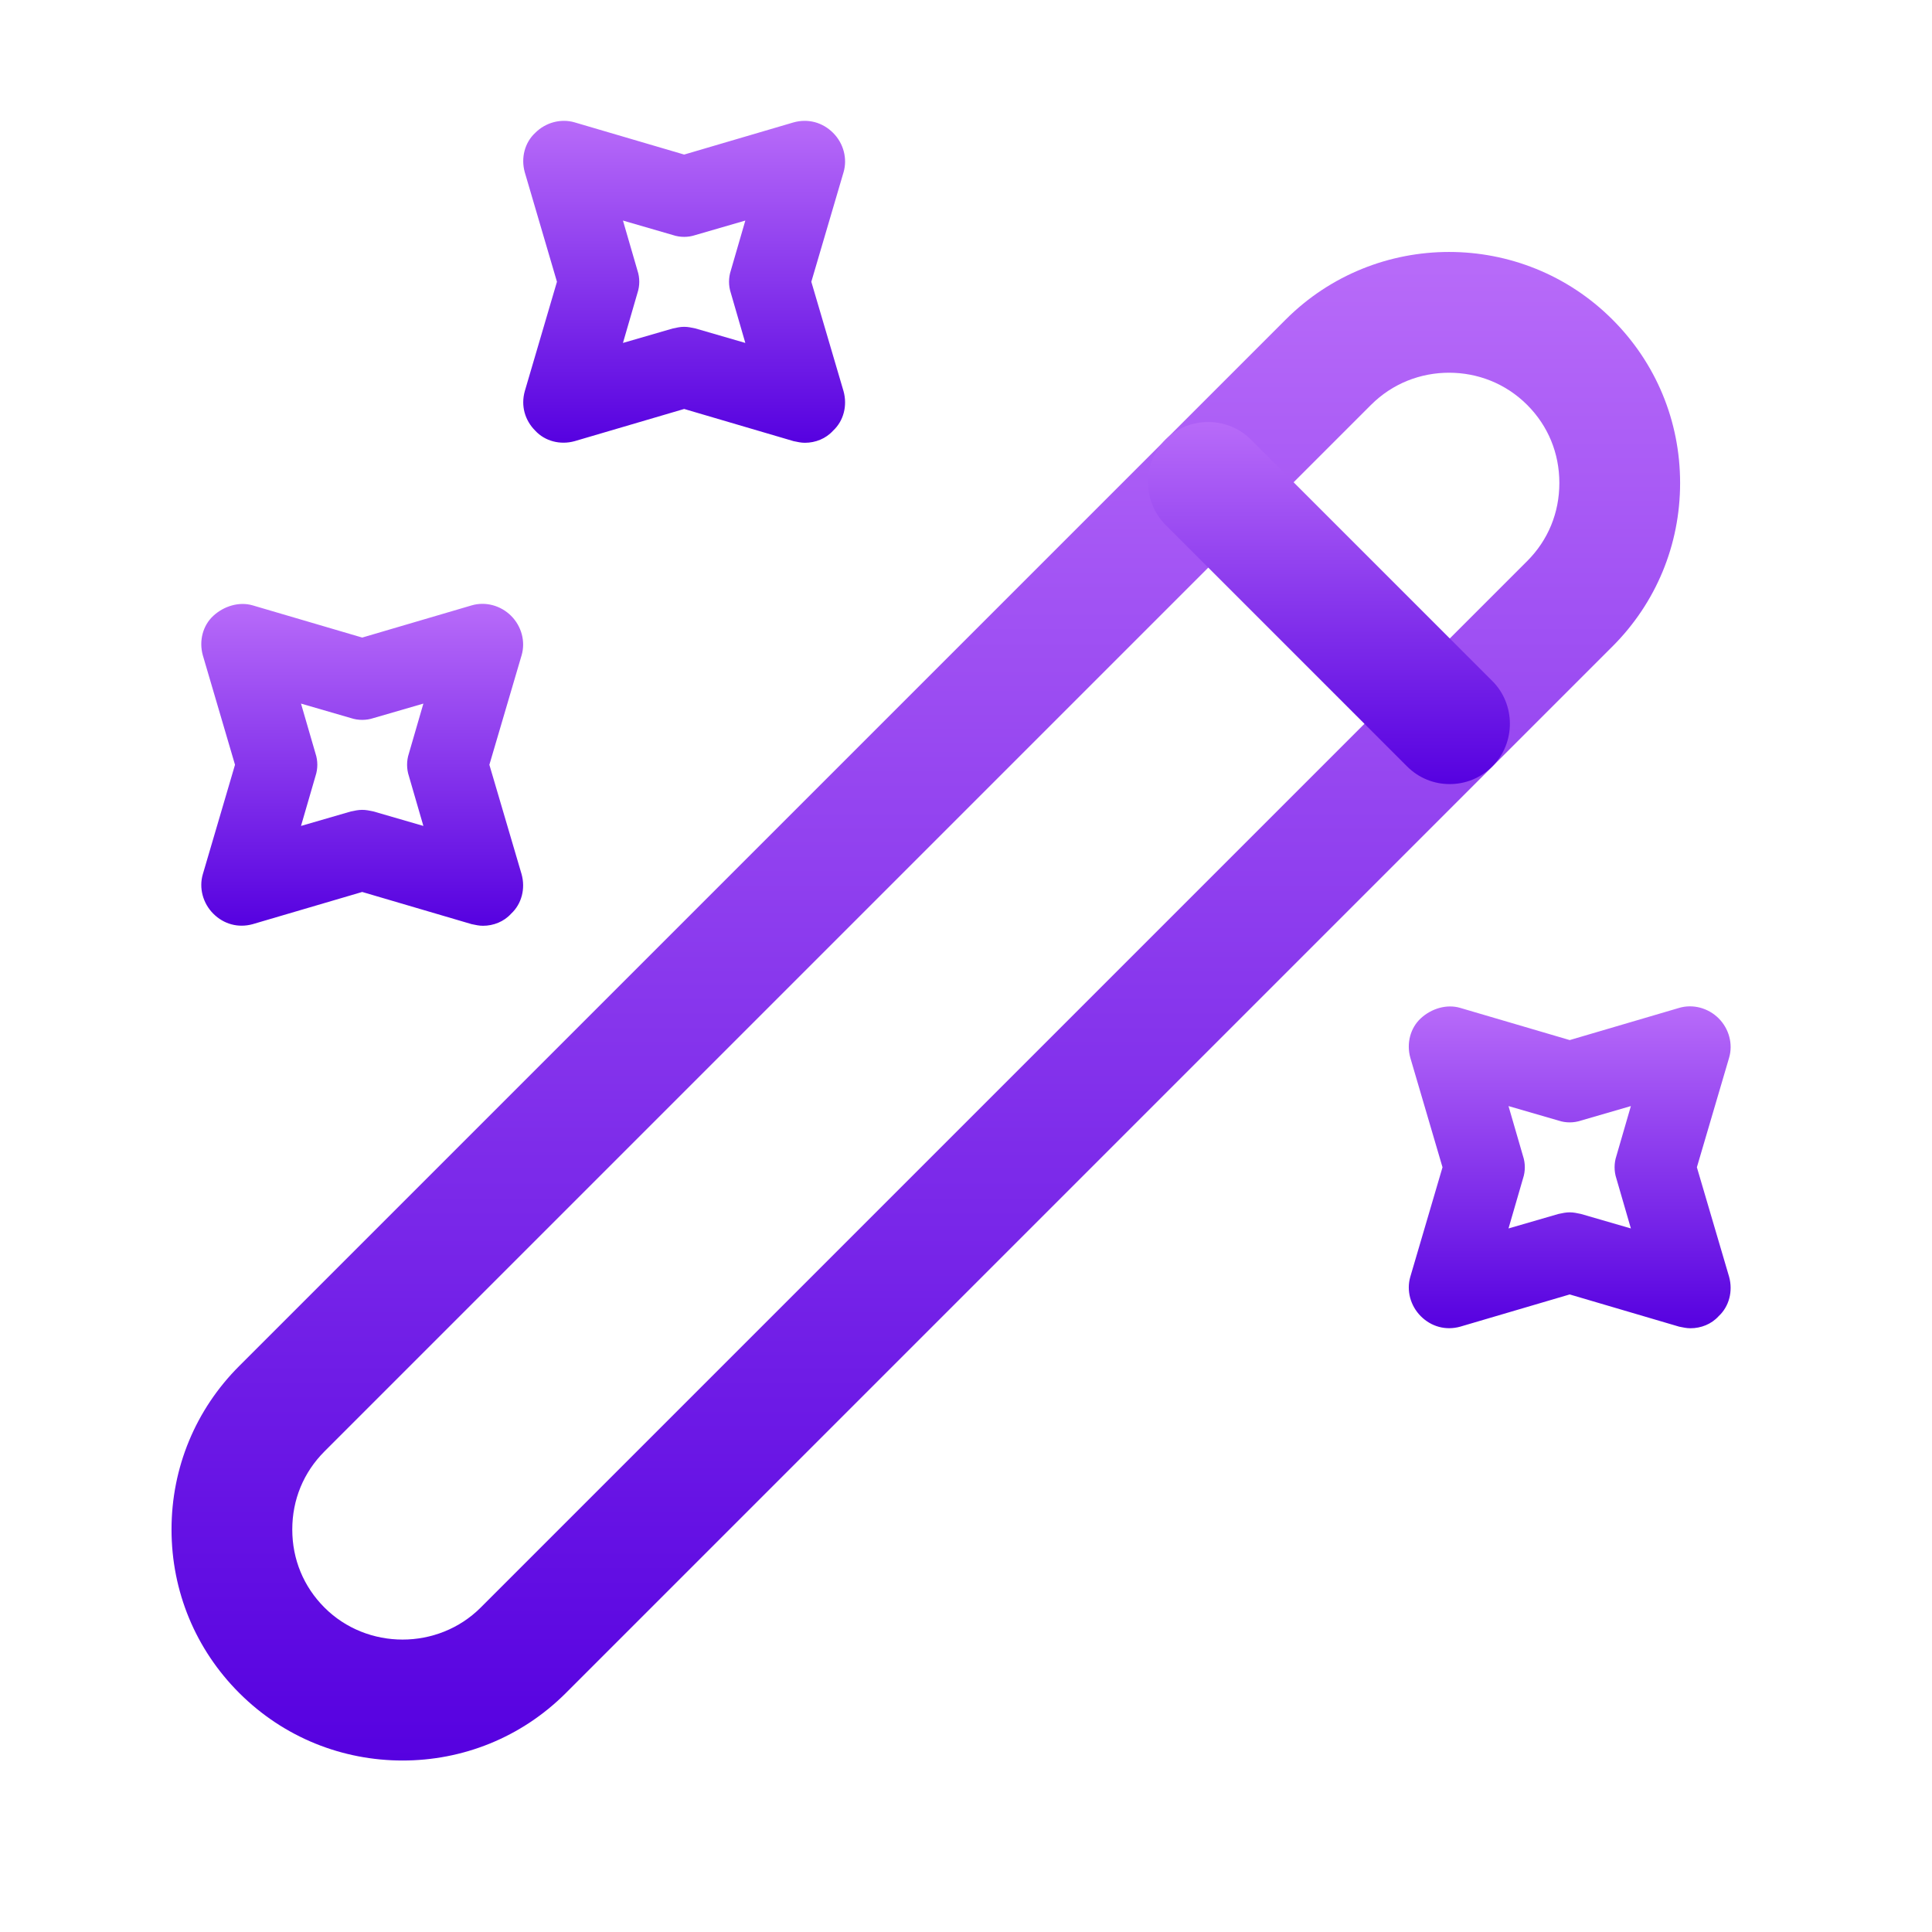
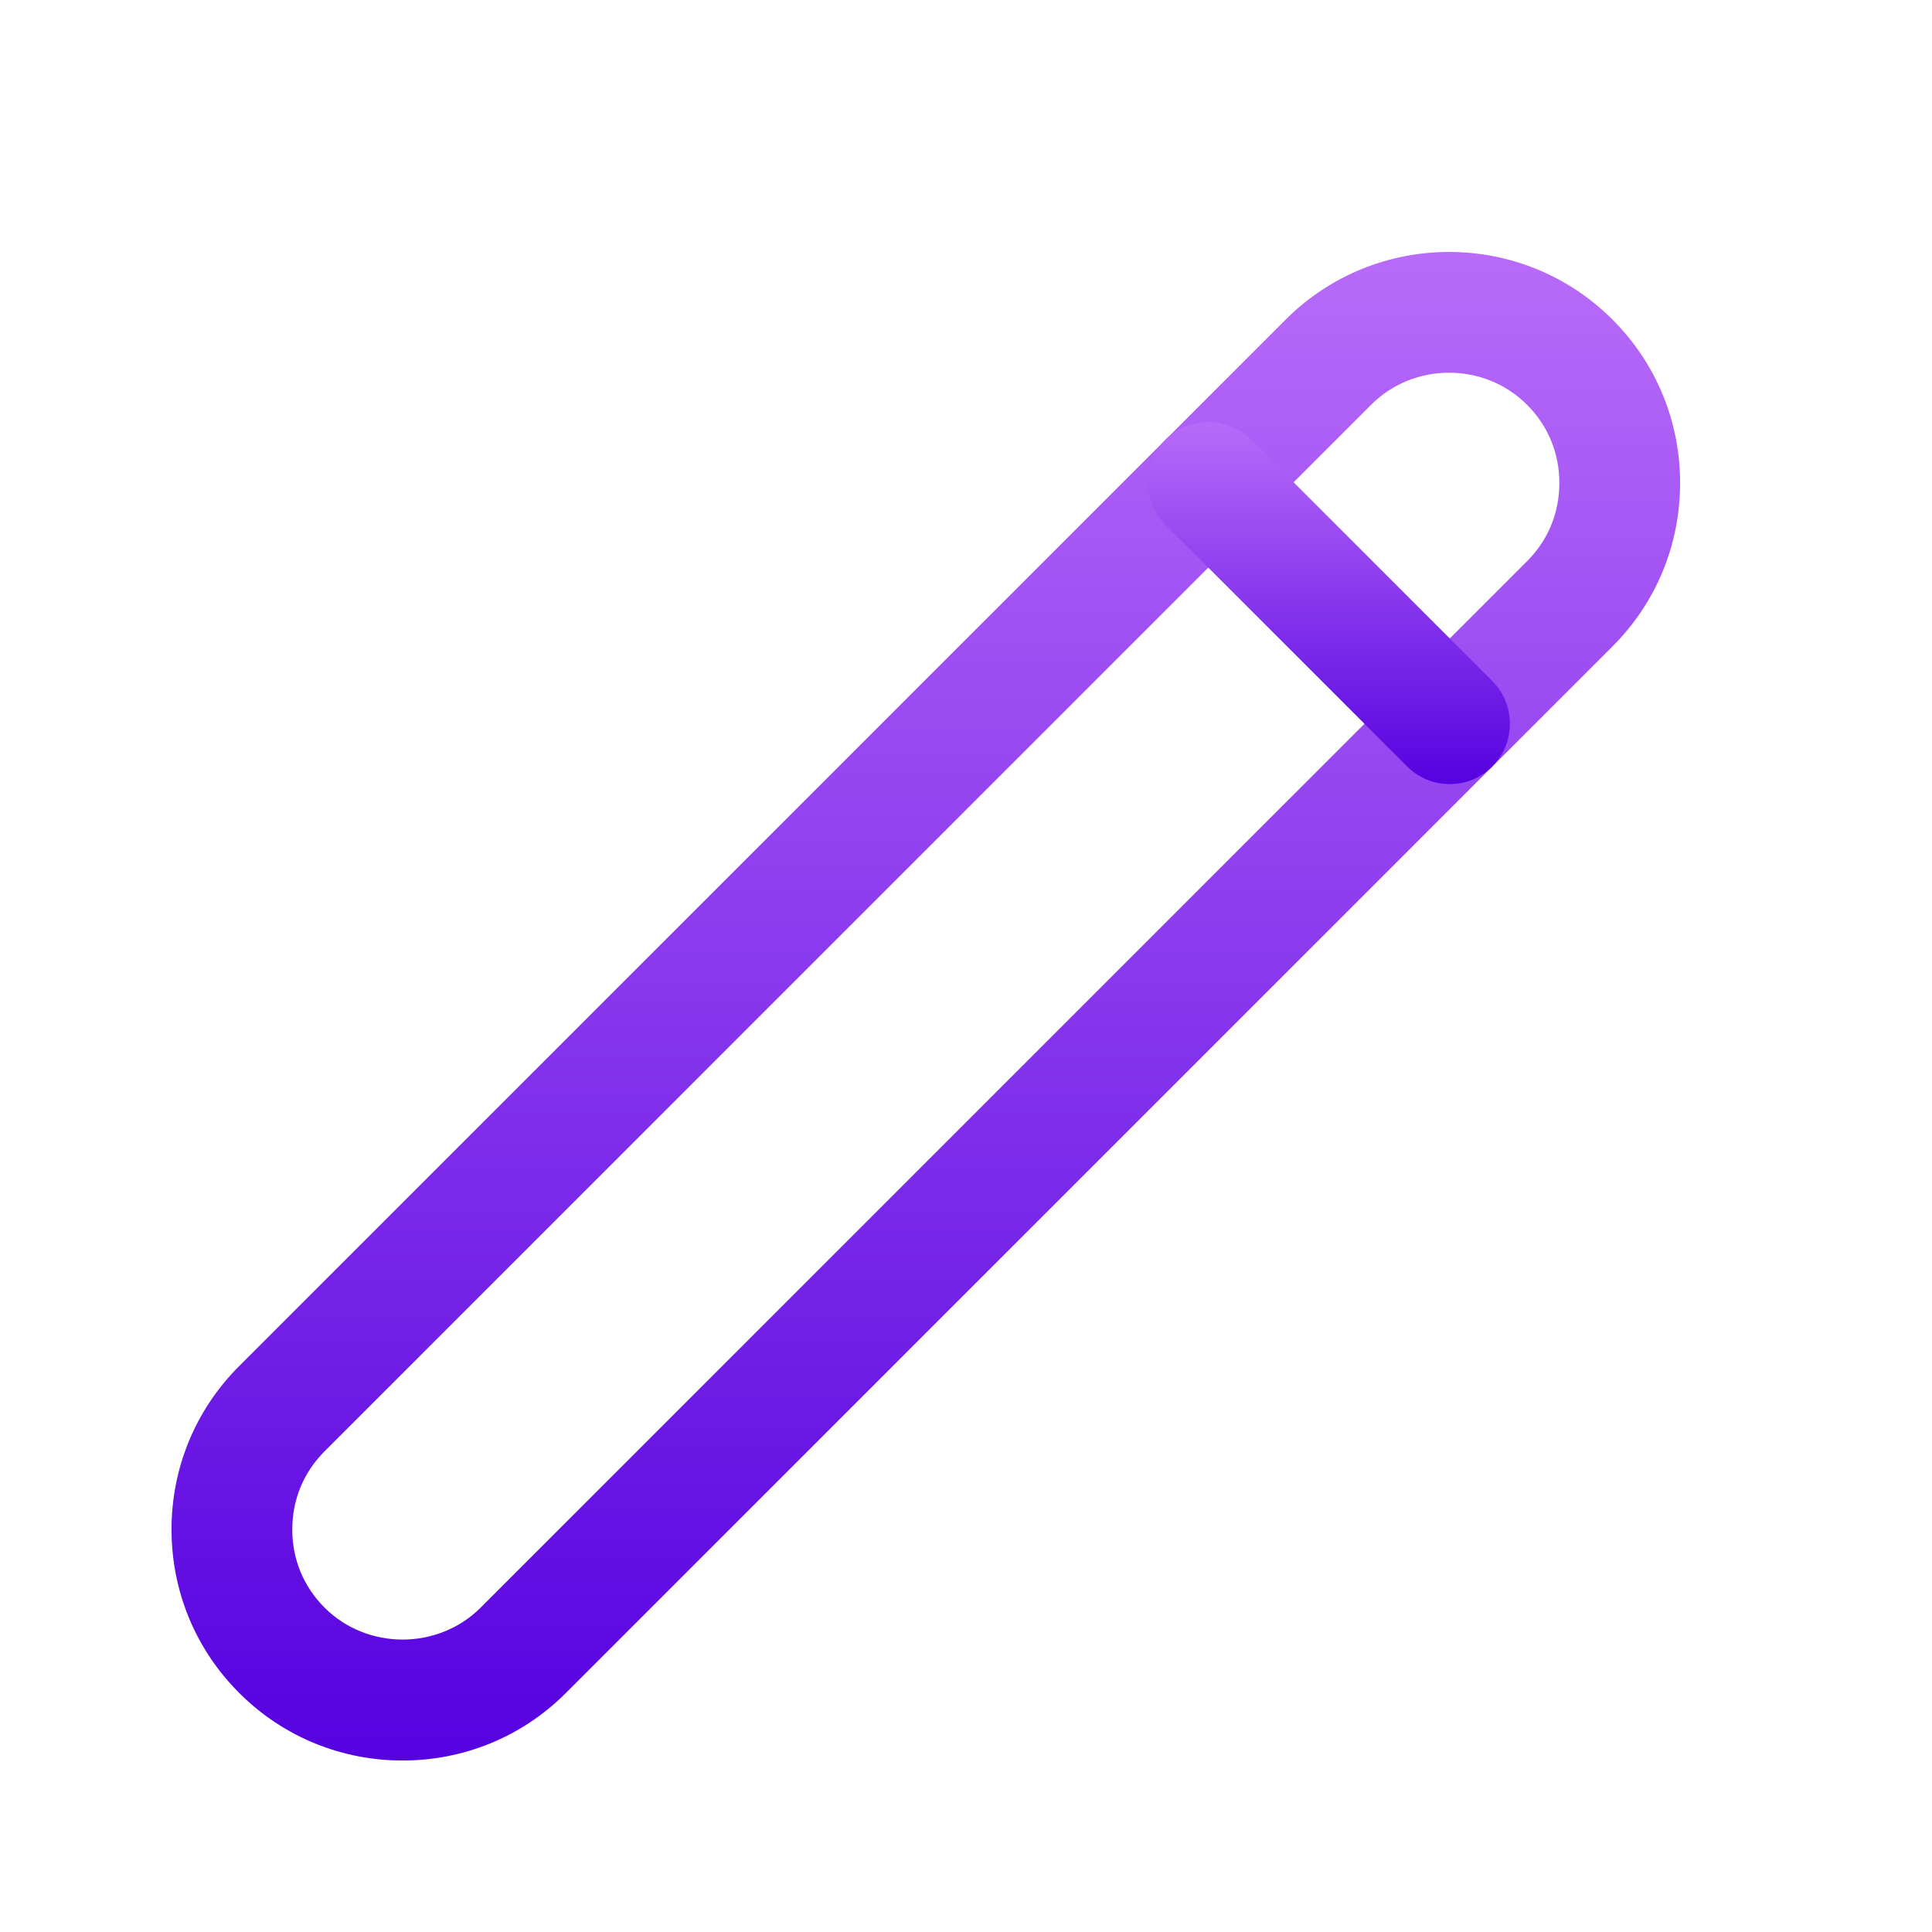
<svg xmlns="http://www.w3.org/2000/svg" width="50" height="50" viewBox="0 0 50 50" fill="none">
  <path d="M10.419 45.562C8.877 45.562 7.356 44.979 6.189 43.812C5.064 42.687 4.439 41.187 4.439 39.583C4.439 37.979 5.064 36.479 6.189 35.354L33.273 8.271C35.606 5.937 39.398 5.937 41.731 8.271C42.856 9.396 43.481 10.896 43.481 12.5C43.481 14.104 42.856 15.604 41.731 16.729L14.648 43.812C13.481 44.979 11.96 45.562 10.419 45.562ZM37.502 9.646C36.773 9.646 36.044 9.916 35.481 10.479L8.398 37.562C7.856 38.104 7.564 38.812 7.564 39.583C7.564 40.354 7.856 41.062 8.398 41.604C9.502 42.708 11.335 42.708 12.44 41.604L39.523 14.521C40.065 13.979 40.356 13.271 40.356 12.5C40.356 11.729 40.065 11.021 39.523 10.479C38.96 9.916 38.231 9.646 37.502 9.646Z" fill="url(#paint0_linear_2894_1425)" />
  <path d="M37.518 20.292C37.122 20.292 36.727 20.146 36.414 19.834L30.164 13.584C29.56 12.979 29.56 11.979 30.164 11.375C30.768 10.771 31.768 10.771 32.372 11.375L38.622 17.625C39.227 18.23 39.227 19.23 38.622 19.834C38.31 20.146 37.914 20.292 37.518 20.292Z" fill="url(#paint1_linear_2894_1425)" />
-   <path d="M20.831 11.459C20.727 11.459 20.643 11.438 20.539 11.417L17.706 10.584L14.872 11.417C14.497 11.521 14.102 11.417 13.852 11.146C13.581 10.875 13.477 10.5 13.581 10.125L14.414 7.292L13.581 4.458C13.477 4.083 13.581 3.688 13.852 3.438C14.122 3.167 14.518 3.063 14.872 3.167L17.706 4L20.539 3.167C20.914 3.063 21.289 3.167 21.56 3.438C21.831 3.708 21.935 4.104 21.831 4.458L20.997 7.292L21.831 10.125C21.935 10.5 21.831 10.896 21.56 11.146C21.372 11.354 21.102 11.459 20.831 11.459ZM17.706 8.458C17.81 8.458 17.893 8.479 17.997 8.5L19.289 8.875L18.914 7.583C18.852 7.396 18.852 7.188 18.914 7L19.289 5.708L17.997 6.083C17.81 6.146 17.602 6.146 17.414 6.083L16.122 5.708L16.497 7C16.56 7.188 16.56 7.396 16.497 7.583L16.122 8.875L17.414 8.5C17.518 8.479 17.602 8.458 17.706 8.458Z" fill="url(#paint2_linear_2894_1425)" />
-   <path d="M12.499 23.959C12.395 23.959 12.311 23.938 12.207 23.917L9.374 23.084L6.54 23.917C6.165 24.021 5.79 23.917 5.52 23.646C5.249 23.375 5.145 22.979 5.249 22.625L6.082 19.792L5.249 16.959C5.145 16.584 5.249 16.188 5.52 15.938C5.79 15.688 6.186 15.563 6.54 15.667L9.374 16.5L12.207 15.667C12.561 15.563 12.957 15.667 13.228 15.938C13.499 16.209 13.603 16.604 13.499 16.959L12.665 19.792L13.499 22.625C13.603 23 13.499 23.396 13.228 23.646C13.04 23.854 12.77 23.959 12.499 23.959ZM9.374 20.959C9.478 20.959 9.561 20.979 9.665 21L10.957 21.375L10.582 20.084C10.52 19.896 10.52 19.688 10.582 19.5L10.957 18.209L9.665 18.584C9.478 18.646 9.27 18.646 9.082 18.584L7.79 18.209L8.165 19.5C8.228 19.688 8.228 19.896 8.165 20.084L7.79 21.375L9.082 21C9.186 20.979 9.27 20.959 9.374 20.959Z" fill="url(#paint3_linear_2894_1425)" />
-   <path d="M43.749 34.375C43.645 34.375 43.561 34.354 43.457 34.334L40.624 33.5L37.79 34.334C37.415 34.438 37.04 34.334 36.77 34.063C36.499 33.792 36.395 33.396 36.499 33.042L37.332 30.209L36.499 27.375C36.395 27 36.499 26.604 36.77 26.354C37.04 26.104 37.436 25.979 37.79 26.084L40.624 26.917L43.457 26.084C43.811 25.979 44.207 26.084 44.478 26.354C44.749 26.625 44.853 27.021 44.749 27.375L43.915 30.209L44.749 33.042C44.853 33.417 44.749 33.813 44.478 34.063C44.29 34.271 44.02 34.375 43.749 34.375ZM40.624 31.375C40.728 31.375 40.811 31.396 40.915 31.417L42.207 31.792L41.832 30.5C41.77 30.313 41.77 30.104 41.832 29.917L42.207 28.625L40.915 29C40.728 29.063 40.52 29.063 40.332 29L39.04 28.625L39.415 29.917C39.478 30.104 39.478 30.313 39.415 30.5L39.04 31.792L40.332 31.417C40.436 31.396 40.52 31.375 40.624 31.375Z" fill="url(#paint4_linear_2894_1425)" />
  <defs>
    <linearGradient id="paint0_linear_2894_1425" x1="23.96" y1="6.521" x2="23.96" y2="45.562" gradientUnits="userSpaceOnUse">
      <stop stop-color="#B86BF9" />
      <stop offset="0" stop-color="#B86BF9" />
      <stop offset="1" stop-color="#5601E0" />
      <stop offset="1" stop-color="#5601E0" />
    </linearGradient>
    <linearGradient id="paint1_linear_2894_1425" x1="34.393" y1="10.922" x2="34.393" y2="20.292" gradientUnits="userSpaceOnUse">
      <stop stop-color="#B86BF9" />
      <stop offset="0" stop-color="#B86BF9" />
      <stop offset="1" stop-color="#5601E0" />
      <stop offset="1" stop-color="#5601E0" />
    </linearGradient>
    <linearGradient id="paint2_linear_2894_1425" x1="17.706" y1="3.127" x2="17.706" y2="11.459" gradientUnits="userSpaceOnUse">
      <stop stop-color="#B86BF9" />
      <stop offset="0" stop-color="#B86BF9" />
      <stop offset="1" stop-color="#5601E0" />
      <stop offset="1" stop-color="#5601E0" />
    </linearGradient>
    <linearGradient id="paint3_linear_2894_1425" x1="9.374" y1="15.627" x2="9.374" y2="23.959" gradientUnits="userSpaceOnUse">
      <stop stop-color="#B86BF9" />
      <stop offset="0" stop-color="#B86BF9" />
      <stop offset="1" stop-color="#5601E0" />
      <stop offset="1" stop-color="#5601E0" />
    </linearGradient>
    <linearGradient id="paint4_linear_2894_1425" x1="40.624" y1="26.044" x2="40.624" y2="34.375" gradientUnits="userSpaceOnUse">
      <stop stop-color="#B86BF9" />
      <stop offset="0" stop-color="#B86BF9" />
      <stop offset="1" stop-color="#5601E0" />
      <stop offset="1" stop-color="#5601E0" />
    </linearGradient>
  </defs>
</svg>